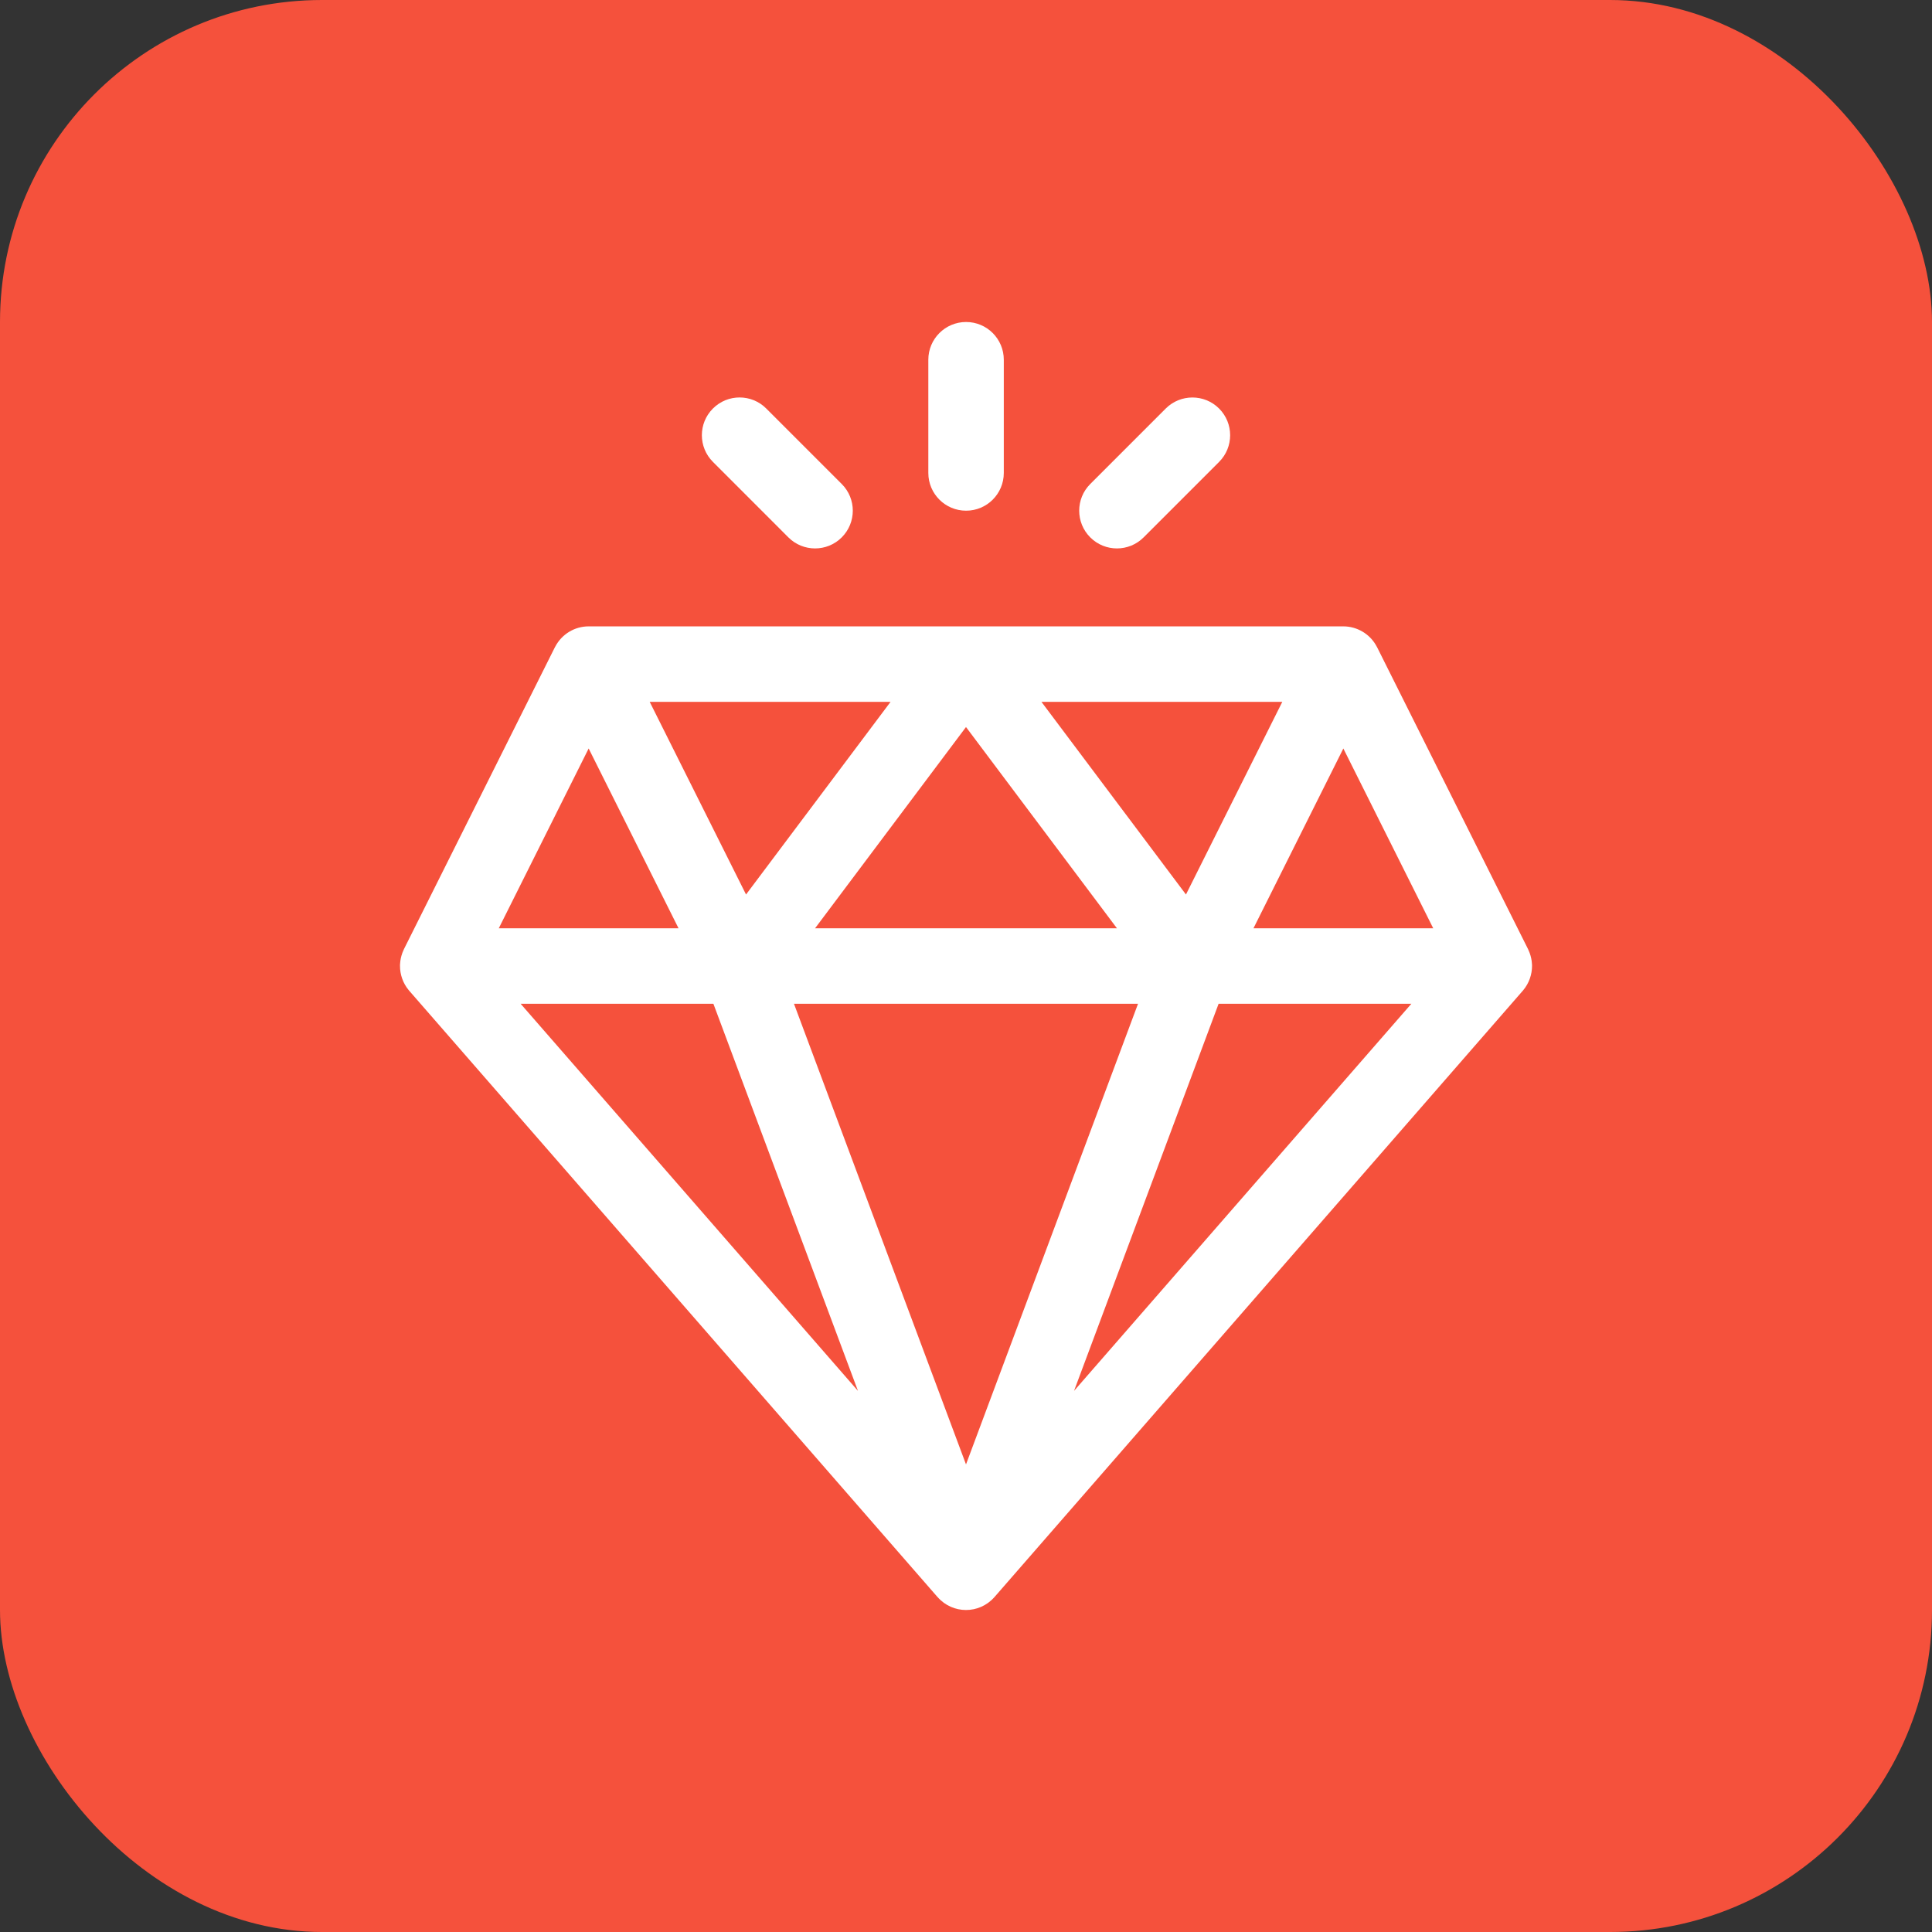
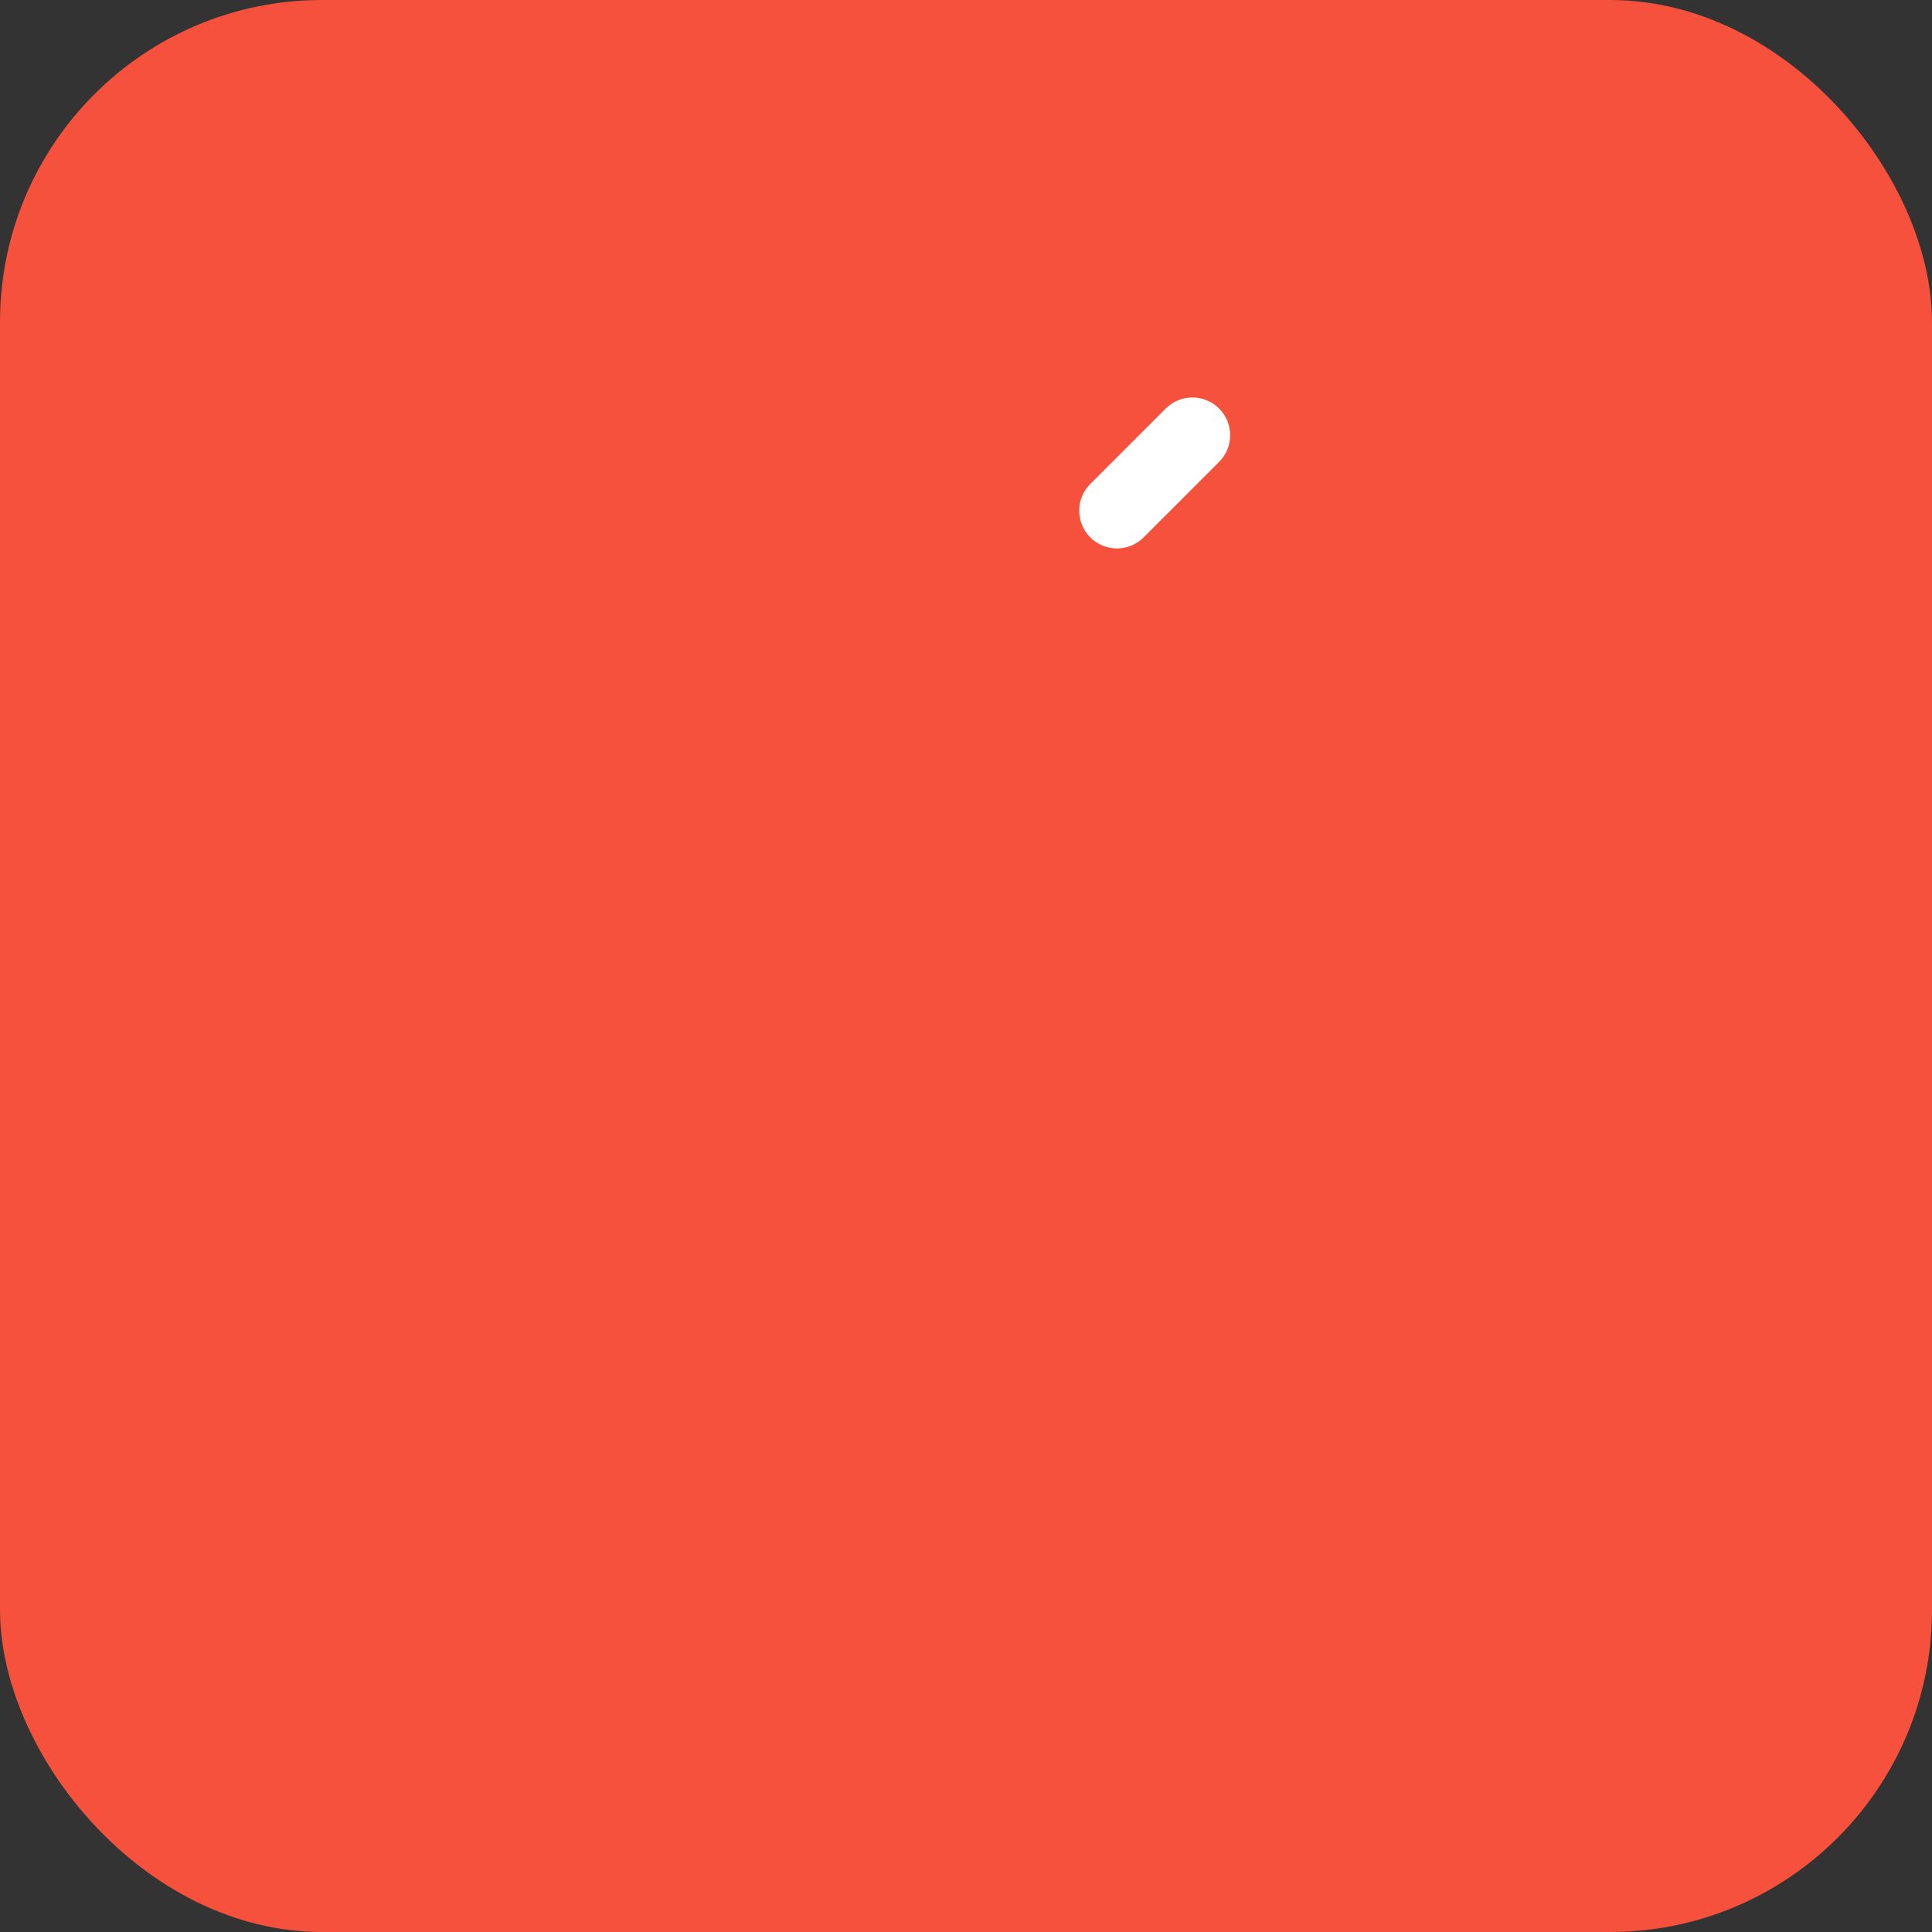
<svg xmlns="http://www.w3.org/2000/svg" width="48" height="48" viewBox="0 0 48 48" fill="none">
  <rect x="0" y="0" width="48" height="48" fill="#333333" stroke="none" />
  <rect width="48" height="48" rx="8" fill="#F5513C" />
  <g clip-path="url(#clip0_7657_25468)">
-     <path d="M37.971 23.597C37.969 23.592 37.967 23.586 37.964 23.581L34.214 16.081C34.212 16.076 34.209 16.072 34.206 16.067C34.039 15.747 33.712 15.562 33.375 15.562H14.625C14.282 15.562 13.96 15.75 13.794 16.067C13.791 16.072 13.789 16.076 13.786 16.081L10.036 23.581C10.034 23.586 10.031 23.592 10.029 23.597C9.932 23.8 9.938 23.994 9.938 23.994C9.936 24.209 10.011 24.426 10.15 24.594C10.152 24.597 10.155 24.6 10.157 24.603C10.158 24.604 10.159 24.605 10.159 24.605C10.162 24.609 10.165 24.613 10.168 24.616L23.293 39.679C23.295 39.681 23.297 39.682 23.299 39.684C23.669 40.103 24.326 40.108 24.702 39.684C24.703 39.682 24.705 39.681 24.707 39.679L37.832 24.616C37.835 24.613 37.838 24.609 37.841 24.606C37.841 24.605 37.842 24.604 37.843 24.603C37.992 24.425 38.064 24.206 38.063 23.994C38.062 23.994 38.07 23.805 37.971 23.597ZM31.858 17.438L29.465 22.224L25.875 17.438H31.858ZM27.75 23.063H20.25L24 18.063L27.75 23.063ZM22.125 17.438L18.535 22.224L16.142 17.438H22.125ZM14.625 18.596L16.858 23.063H12.392L14.625 18.596ZM12.935 24.938H17.724L21.316 34.556L12.935 24.938ZM24 36.383L19.726 24.938H28.274L24 36.383ZM26.684 34.556L30.276 24.938H35.065L26.684 34.556ZM31.142 23.063L33.375 18.596L35.608 23.063H31.142Z" fill="white" />
-     <path d="M24.002 8C23.484 8 23.064 8.42 23.064 8.938V11.75C23.064 12.268 23.484 12.688 24.002 12.688C24.52 12.688 24.939 12.268 24.939 11.75V8.938C24.939 8.42 24.52 8 24.002 8Z" fill="white" />
-     <path d="M20.913 12.025L19.038 10.15C18.672 9.783 18.078 9.783 17.712 10.15C17.346 10.516 17.346 11.109 17.712 11.475L19.587 13.351C19.953 13.717 20.547 13.717 20.913 13.351C21.279 12.984 21.279 12.391 20.913 12.025Z" fill="white" />
    <path d="M30.288 10.15C29.922 9.784 29.328 9.784 28.962 10.15L27.087 12.025C26.721 12.391 26.721 12.985 27.087 13.351C27.453 13.717 28.047 13.717 28.413 13.351L30.288 11.476C30.654 11.11 30.654 10.516 30.288 10.15Z" fill="white" />
  </g>
  <defs>
    <clipPath id="clip0_7657_25468">
      <rect width="32" height="32" fill="white" transform="translate(8 8)" />
    </clipPath>
  </defs>
</svg>